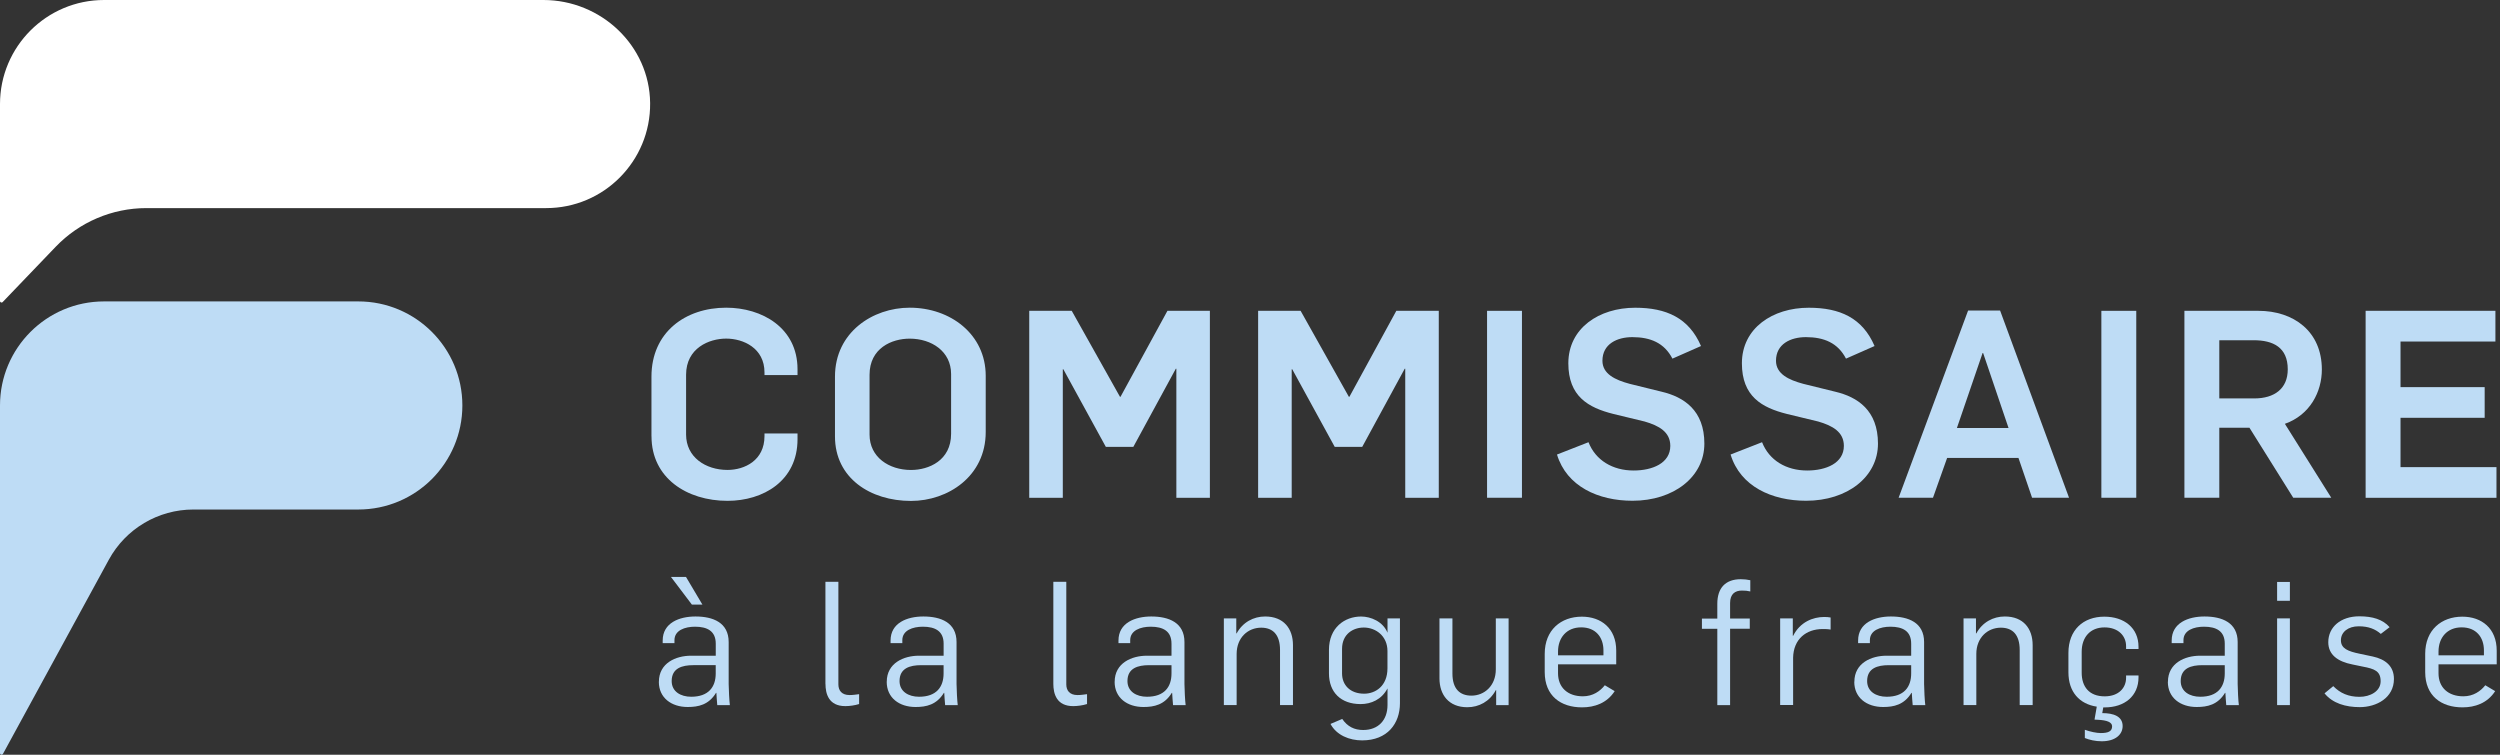
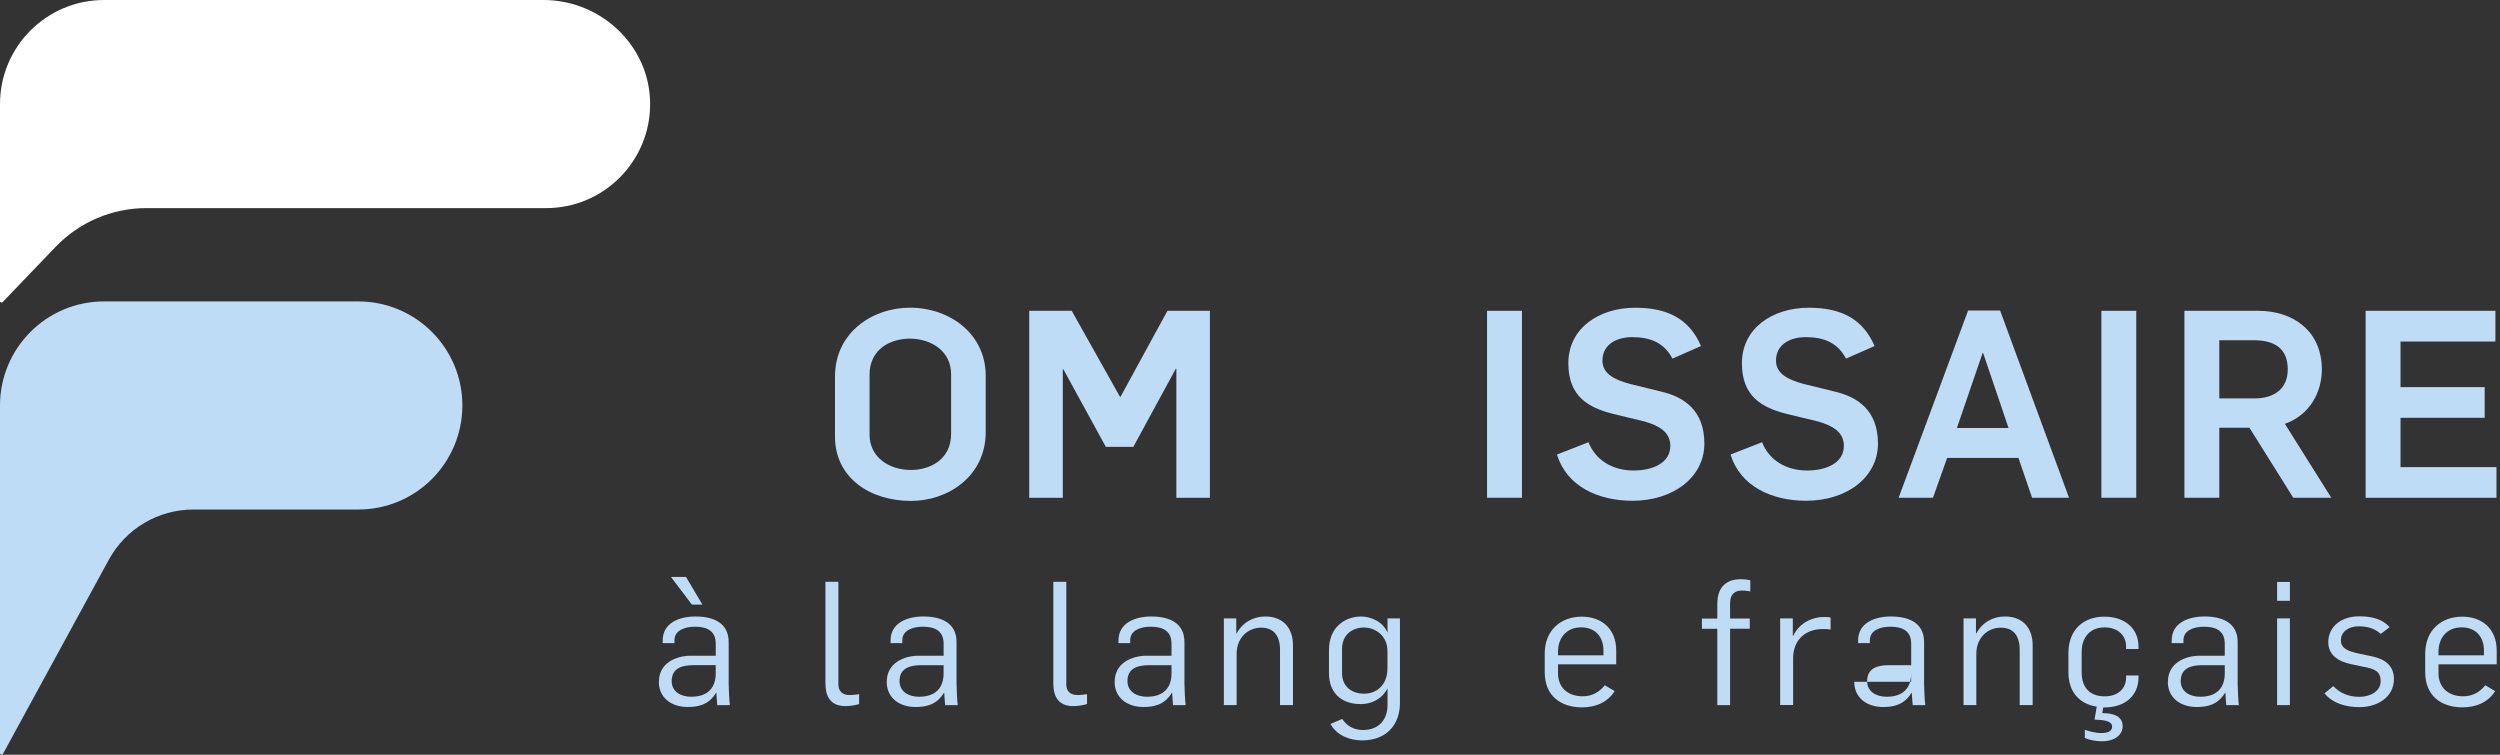
<svg xmlns="http://www.w3.org/2000/svg" width="212" height="64" viewBox="0 0 212 64" fill="none">
  <rect x="0" y="0" width="212" height="64" fill="#333333" stroke="none" />
  <g clip-path="url(#clip0_1239_532)">
-     <path d="M55.244 37.008V31.938C55.244 28.18 58.113 26.092 61.581 26.092C64.604 26.092 67.63 27.783 67.63 31.315V31.803H64.829V31.582C64.829 29.515 63.029 28.713 61.581 28.713C60.134 28.713 58.18 29.515 58.18 31.78V36.85C58.18 38.763 59.827 39.85 61.694 39.85C63.138 39.85 64.829 39.048 64.829 36.982V36.76H67.63V37.248C67.63 40.784 64.716 42.471 61.694 42.471C58.248 42.471 55.248 40.536 55.248 37.004" fill="#BEDCF5" />
    <path d="M70.806 37.008V31.938C70.806 28.18 74.008 26.092 77.143 26.092C80.589 26.092 83.589 28.338 83.589 31.874V36.633C83.589 40.39 80.387 42.479 77.252 42.479C73.806 42.479 70.806 40.544 70.806 37.012M80.653 36.787V31.717C80.653 29.804 79.007 28.717 77.139 28.717C75.628 28.717 73.738 29.519 73.738 31.784V36.854C73.738 38.767 75.384 39.854 77.252 39.854C78.763 39.854 80.653 39.051 80.653 36.787Z" fill="#BEDCF5" />
    <path d="M87.279 26.358H90.883L94.974 33.648H95.019L98.998 26.358H102.598V42.213H99.755V31.267H99.71L96.107 37.893H93.774L90.171 31.312H90.126V42.213H87.279V26.358Z" fill="#BEDCF5" />
-     <path d="M106.689 26.358H110.293L114.384 33.648H114.429L118.408 26.358H122.008V42.213H119.165V31.267H119.12L115.517 37.893H113.184L109.581 31.312H109.536V42.213H106.689V26.358Z" fill="#BEDCF5" />
    <path d="M129.061 26.358H126.103V42.209H129.061V26.358Z" fill="#BEDCF5" />
    <path d="M132.039 38.542L134.705 37.499C135.305 39.033 136.753 39.899 138.53 39.899C140.131 39.899 141.642 39.277 141.642 37.81C141.642 36.633 140.686 36.097 139.464 35.744L136.798 35.099C134.686 34.567 132.995 33.611 132.995 30.809C132.995 27.828 135.598 26.096 138.665 26.096C141.309 26.096 143.221 26.962 144.245 29.343L141.822 30.412C141.132 29.077 139.955 28.589 138.421 28.589C137.131 28.589 135.886 29.167 135.886 30.592C135.886 31.702 136.951 32.216 138.196 32.549L140.907 33.217C142.797 33.663 144.53 34.795 144.53 37.619C144.53 40.443 141.927 42.464 138.436 42.464C135.523 42.464 132.856 41.242 132.035 38.553" fill="#BEDCF5" />
    <path d="M146.757 38.542L149.423 37.499C150.023 39.033 151.467 39.899 153.248 39.899C154.849 39.899 156.36 39.277 156.36 37.81C156.36 36.633 155.404 36.097 154.182 35.744L151.515 35.099C149.404 34.567 147.713 33.611 147.713 30.809C147.713 27.828 150.316 26.096 153.383 26.096C156.03 26.096 157.939 26.962 158.963 29.343L156.54 30.412C155.85 29.077 154.673 28.589 153.139 28.589C151.849 28.589 150.604 29.167 150.604 30.592C150.604 31.702 151.673 32.216 152.918 32.549L155.629 33.217C157.519 33.663 159.252 34.795 159.252 37.619C159.252 40.443 156.649 42.464 153.158 42.464C150.244 42.464 147.578 41.242 146.757 38.553" fill="#BEDCF5" />
    <path d="M166.898 26.336H169.609L175.455 42.209H172.32L171.165 38.831H165.117L163.917 42.209H161.003L166.894 26.336H166.898ZM170.325 36.296L168.169 29.936H168.124L165.945 36.296H170.325Z" fill="#BEDCF5" />
    <path d="M181.155 26.358H178.196V42.209H181.155V26.358Z" fill="#BEDCF5" />
    <path d="M185.242 26.358H191.512C194.489 26.358 196.893 28.091 196.893 31.338C196.893 33.228 195.892 35.186 193.758 35.94L197.692 42.209H194.467L190.754 36.273H188.197V42.209H185.238V26.358H185.242ZM191.156 33.787C192.869 33.787 194.002 32.962 194.002 31.32C194.002 29.452 192.757 28.852 191.111 28.852H188.197V33.787H191.156Z" fill="#BEDCF5" />
    <path d="M200.605 26.358H211.611V28.961H203.564V32.831H210.7V35.429H203.564V39.611H211.701V42.213H200.605V26.358Z" fill="#BEDCF5" />
    <path d="M55.874 57.816C55.874 56.219 57.325 55.604 58.6 55.604H60.696V54.58C60.696 53.526 59.991 53.144 58.938 53.144C58.075 53.144 57.194 53.452 57.194 54.288V54.535H56.196V54.314C56.196 52.818 57.603 52.278 58.979 52.278C60.46 52.278 61.791 52.791 61.791 54.445V58.004C61.791 58.413 61.851 59.496 61.892 59.793H60.824C60.794 59.571 60.764 58.941 60.749 58.754H60.719C60.104 59.766 59.226 59.954 58.315 59.954C56.939 59.954 55.87 59.178 55.87 57.816M56.898 48.925H58.173L59.564 51.269H58.671L56.898 48.925ZM60.693 57.111V56.406H58.788C57.85 56.406 56.958 56.654 56.958 57.753C56.958 58.645 57.719 59.084 58.611 59.084C60.078 59.084 60.693 58.263 60.693 57.108" fill="#BEDCF5" />
    <path d="M69.996 57.993V49.334H71.095V58.034C71.095 58.548 71.372 58.941 72.047 58.941C72.34 58.941 72.591 58.896 72.853 58.866V59.703C72.486 59.819 72.032 59.879 71.684 59.879C70.277 59.879 70 58.84 70 57.989" fill="#BEDCF5" />
    <path d="M75.197 57.816C75.197 56.219 76.648 55.604 77.923 55.604H80.019V54.58C80.019 53.527 79.314 53.144 78.261 53.144C77.398 53.144 76.517 53.452 76.517 54.288V54.535H75.52V54.314C75.52 52.818 76.926 52.278 78.302 52.278C79.783 52.278 81.115 52.792 81.115 54.445V58.004C81.115 58.413 81.174 59.496 81.216 59.793H80.147C80.117 59.571 80.087 58.941 80.072 58.754H80.042C79.427 59.766 78.549 59.954 77.638 59.954C76.262 59.954 75.193 59.178 75.193 57.816M80.016 57.111V56.407H78.111C77.173 56.407 76.281 56.654 76.281 57.753C76.281 58.645 77.042 59.084 77.935 59.084C79.401 59.084 80.016 58.263 80.016 57.108" fill="#BEDCF5" />
    <path d="M89.323 57.993V49.334H90.422V58.034C90.422 58.548 90.7 58.941 91.374 58.941C91.667 58.941 91.914 58.896 92.181 58.866V59.703C91.813 59.819 91.359 59.879 91.007 59.879C89.601 59.879 89.323 58.84 89.323 57.989" fill="#BEDCF5" />
    <path d="M94.524 57.816C94.524 56.219 95.975 55.604 97.251 55.604H99.343V54.58C99.343 53.527 98.642 53.144 97.584 53.144C96.722 53.144 95.841 53.452 95.841 54.288V54.535H94.847V54.314C94.847 52.818 96.253 52.278 97.629 52.278C99.11 52.278 100.442 52.792 100.442 54.445V58.004C100.442 58.413 100.498 59.496 100.543 59.793H99.474C99.444 59.571 99.414 58.941 99.399 58.754H99.369C98.754 59.766 97.873 59.954 96.966 59.954C95.589 59.954 94.52 59.178 94.52 57.816M99.343 57.111V56.407H97.438C96.501 56.407 95.608 56.654 95.608 57.753C95.608 58.645 96.369 59.084 97.262 59.084C98.728 59.084 99.343 58.263 99.343 57.108" fill="#BEDCF5" />
    <path d="M103.783 52.439H104.837V53.714H104.867C105.381 52.762 106.303 52.278 107.286 52.278C108.853 52.278 109.644 53.302 109.644 54.708V59.789H108.546V55.117C108.546 53.812 107.931 53.227 106.948 53.227C105.834 53.227 104.867 54.063 104.867 55.454V59.789H103.783V52.435V52.439Z" fill="#BEDCF5" />
    <path d="M112.824 61.39L113.821 60.966C114.26 61.611 114.845 61.904 115.595 61.904C116.87 61.904 117.661 61.082 117.661 59.781V58.375C117.162 59.327 116.27 59.706 115.377 59.706C113.709 59.706 112.696 58.709 112.696 57.1V55.109C112.696 53.219 114.028 52.281 115.419 52.281C116.24 52.281 117.279 52.705 117.661 53.657V52.443H118.715V59.635C118.715 61.349 117.661 62.785 115.509 62.785C114.425 62.785 113.341 62.346 112.828 61.394M117.657 56.672V55.206C117.657 53.931 116.66 53.215 115.651 53.215C114.759 53.215 113.806 53.755 113.806 55.03V57.111C113.806 58.094 114.496 58.825 115.681 58.825C116.634 58.825 117.657 58.18 117.657 56.672Z" fill="#BEDCF5" />
-     <path d="M122.067 57.524V52.443H123.166V57.115C123.166 58.42 123.796 58.99 124.779 58.99C125.877 58.99 126.845 58.154 126.845 56.763V52.443H127.929V59.797H126.875V58.522H126.845C126.331 59.489 125.409 59.973 124.426 59.973C122.859 59.973 122.067 58.919 122.067 57.528" fill="#BEDCF5" />
    <path d="M130.992 56.995V55.443C130.992 53.422 132.368 52.293 134.142 52.293C135.77 52.293 137.056 53.276 137.056 55.177V56.335H132.121V57.097C132.121 58.297 132.942 59.047 134.228 59.047C135.08 59.047 135.695 58.608 136.088 58.109L136.925 58.608C136.265 59.632 135.211 59.984 134.157 59.984C132.357 59.984 130.992 59.017 130.992 56.995ZM135.972 55.574V55.15C135.972 54.037 135.312 53.2 134.082 53.2C132.852 53.2 132.121 54.078 132.121 55.252V55.574H135.972Z" fill="#BEDCF5" />
    <path d="M145.628 53.32H144.323V52.458H145.628V51.198C145.628 49.852 146.329 49.117 147.619 49.117C147.897 49.117 148.178 49.147 148.426 49.203V50.155C148.178 50.095 148.002 50.08 147.706 50.08C147.151 50.08 146.712 50.358 146.712 51.134V52.454H148.381V53.317H146.712V59.793H145.628V53.317V53.32Z" fill="#BEDCF5" />
    <path d="M150.961 52.439H152.03V53.916H152.06C152.644 52.746 153.743 52.319 154.696 52.319C154.887 52.319 155.074 52.334 155.236 52.364V53.388C154.988 53.343 154.752 53.343 154.561 53.343C153.169 53.343 152.086 54.194 152.056 55.773V59.785H150.957V52.431L150.961 52.439Z" fill="#BEDCF5" />
-     <path d="M157.25 57.816C157.25 56.219 158.701 55.604 159.972 55.604H162.068V54.58C162.068 53.527 161.367 53.144 160.31 53.144C159.443 53.144 158.566 53.452 158.566 54.288V54.535H157.568V54.314C157.568 52.818 158.975 52.278 160.351 52.278C161.832 52.278 163.163 52.792 163.163 54.445V58.004C163.163 58.413 163.22 59.496 163.265 59.793H162.196C162.166 59.571 162.136 58.941 162.121 58.754H162.091C161.476 59.766 160.598 59.954 159.687 59.954C158.311 59.954 157.242 59.178 157.242 57.816M162.068 57.111V56.407H160.163C159.226 56.407 158.333 56.654 158.333 57.753C158.333 58.645 159.095 59.084 159.991 59.084C161.457 59.084 162.068 58.263 162.068 57.108" fill="#BEDCF5" />
+     <path d="M157.25 57.816H162.068V54.58C162.068 53.527 161.367 53.144 160.31 53.144C159.443 53.144 158.566 53.452 158.566 54.288V54.535H157.568V54.314C157.568 52.818 158.975 52.278 160.351 52.278C161.832 52.278 163.163 52.792 163.163 54.445V58.004C163.163 58.413 163.22 59.496 163.265 59.793H162.196C162.166 59.571 162.136 58.941 162.121 58.754H162.091C161.476 59.766 160.598 59.954 159.687 59.954C158.311 59.954 157.242 59.178 157.242 57.816M162.068 57.111V56.407H160.163C159.226 56.407 158.333 56.654 158.333 57.753C158.333 58.645 159.095 59.084 159.991 59.084C161.457 59.084 162.068 58.263 162.068 57.108" fill="#BEDCF5" />
    <path d="M166.508 52.439H167.562V53.714H167.592C168.105 52.762 169.028 52.278 170.01 52.278C171.578 52.278 172.369 53.302 172.369 54.708V59.789H171.27V55.117C171.27 53.812 170.655 53.227 169.673 53.227C168.559 53.227 167.592 54.063 167.592 55.454V59.789H166.508V52.435V52.439Z" fill="#BEDCF5" />
    <path d="M176.794 62.575V61.885C177.232 62.047 177.791 62.163 178.14 62.163C178.755 62.163 179.107 62.032 179.107 61.593C179.107 61.24 178.669 61.079 177.922 61.038L177.615 61.023L177.806 59.924C176.34 59.703 175.402 58.679 175.402 57.01V55.368C175.402 53.418 176.662 52.293 178.447 52.293C180.131 52.293 181.346 53.245 181.346 54.843V55.034H180.292V54.787C180.292 53.965 179.677 53.204 178.462 53.204C177.247 53.204 176.527 54.04 176.527 55.27V57.044C176.527 58.229 177.157 59.05 178.477 59.05C179.692 59.05 180.292 58.304 180.292 57.483V57.277H181.346V57.438C181.346 59.02 180.172 59.988 178.474 59.988H178.357L178.271 60.472C179.209 60.472 180 60.734 180 61.57C180 62.275 179.4 62.86 178.226 62.86C177.686 62.86 177.187 62.744 176.79 62.583" fill="#BEDCF5" />
    <path d="M183.841 57.816C183.841 56.219 185.292 55.604 186.563 55.604H188.659V54.58C188.659 53.527 187.958 53.144 186.9 53.144C186.034 53.144 185.157 53.452 185.157 54.288V54.535H184.159V54.314C184.159 52.818 185.565 52.278 186.942 52.278C188.423 52.278 189.754 52.792 189.754 54.445V58.004C189.754 58.413 189.81 59.496 189.855 59.793H188.787C188.757 59.571 188.727 58.941 188.712 58.754H188.682C188.067 59.766 187.189 59.954 186.278 59.954C184.902 59.954 183.833 59.178 183.833 57.816M188.659 57.111V56.407H186.754C185.817 56.407 184.924 56.654 184.924 57.753C184.924 58.645 185.685 59.084 186.582 59.084C188.048 59.084 188.659 58.263 188.659 57.108" fill="#BEDCF5" />
    <path d="M193.099 49.349H194.182V50.947H193.099V49.349ZM193.099 52.439H194.182V59.793H193.099V52.439Z" fill="#BEDCF5" />
    <path d="M197.115 58.799L197.861 58.184C198.446 58.784 199.151 59.091 200.089 59.091C200.966 59.091 201.878 58.638 201.878 57.771C201.878 56.905 201.364 56.718 200.355 56.526L199.504 56.35C198.229 56.103 197.438 55.514 197.438 54.46C197.438 53.185 198.476 52.263 200.074 52.263C201.188 52.263 202.065 52.525 202.639 53.185L201.893 53.755C201.424 53.346 200.854 53.11 200.018 53.11C199.125 53.11 198.51 53.594 198.51 54.295C198.51 54.996 199.11 55.233 200.108 55.439L201.206 55.671C202.29 55.904 203.006 56.493 203.006 57.576C203.006 59.174 201.529 59.965 200.108 59.965C198.908 59.965 197.809 59.643 197.119 58.795" fill="#BEDCF5" />
    <path d="M205.657 56.995V55.443C205.657 53.422 207.033 52.293 208.807 52.293C210.435 52.293 211.721 53.276 211.721 55.177V56.335H206.786V57.097C206.786 58.297 207.607 59.047 208.893 59.047C209.745 59.047 210.36 58.608 210.753 58.109L211.59 58.608C210.93 59.632 209.876 59.984 208.822 59.984C207.022 59.984 205.657 59.017 205.657 56.995ZM210.637 55.574V55.15C210.637 54.037 209.977 53.2 208.747 53.2C207.517 53.2 206.786 54.078 206.786 55.252V55.574H210.637Z" fill="#BEDCF5" />
    <path d="M39.209 34.383C39.209 36.813 38.219 39.022 36.626 40.623C35.028 42.221 32.823 43.207 30.382 43.207H16.398C13.41 43.207 10.661 44.838 9.229 47.463L0.251 63.929C0.184 64.049 0 64.004 0 63.865V34.383C0 29.512 3.952 25.56 8.824 25.56H30.382C35.257 25.56 39.209 29.512 39.209 34.383Z" fill="#BEDCF5" />
    <path d="M55.131 8.737C55.158 11.212 54.16 13.447 52.548 15.063C50.95 16.665 48.745 17.647 46.312 17.647H12.416C9.51 17.647 6.731 18.832 4.721 20.928L0.225 25.616C0.142 25.702 0 25.642 0 25.526V8.827C0 3.952 3.952 0 8.827 0H46.079C50.958 0 55.083 3.859 55.131 8.737Z" fill="white" />
  </g>
  <defs>
    <clipPath id="clip0_1239_532">
      <rect width="211.721" height="64" fill="white" />
    </clipPath>
  </defs>
</svg>